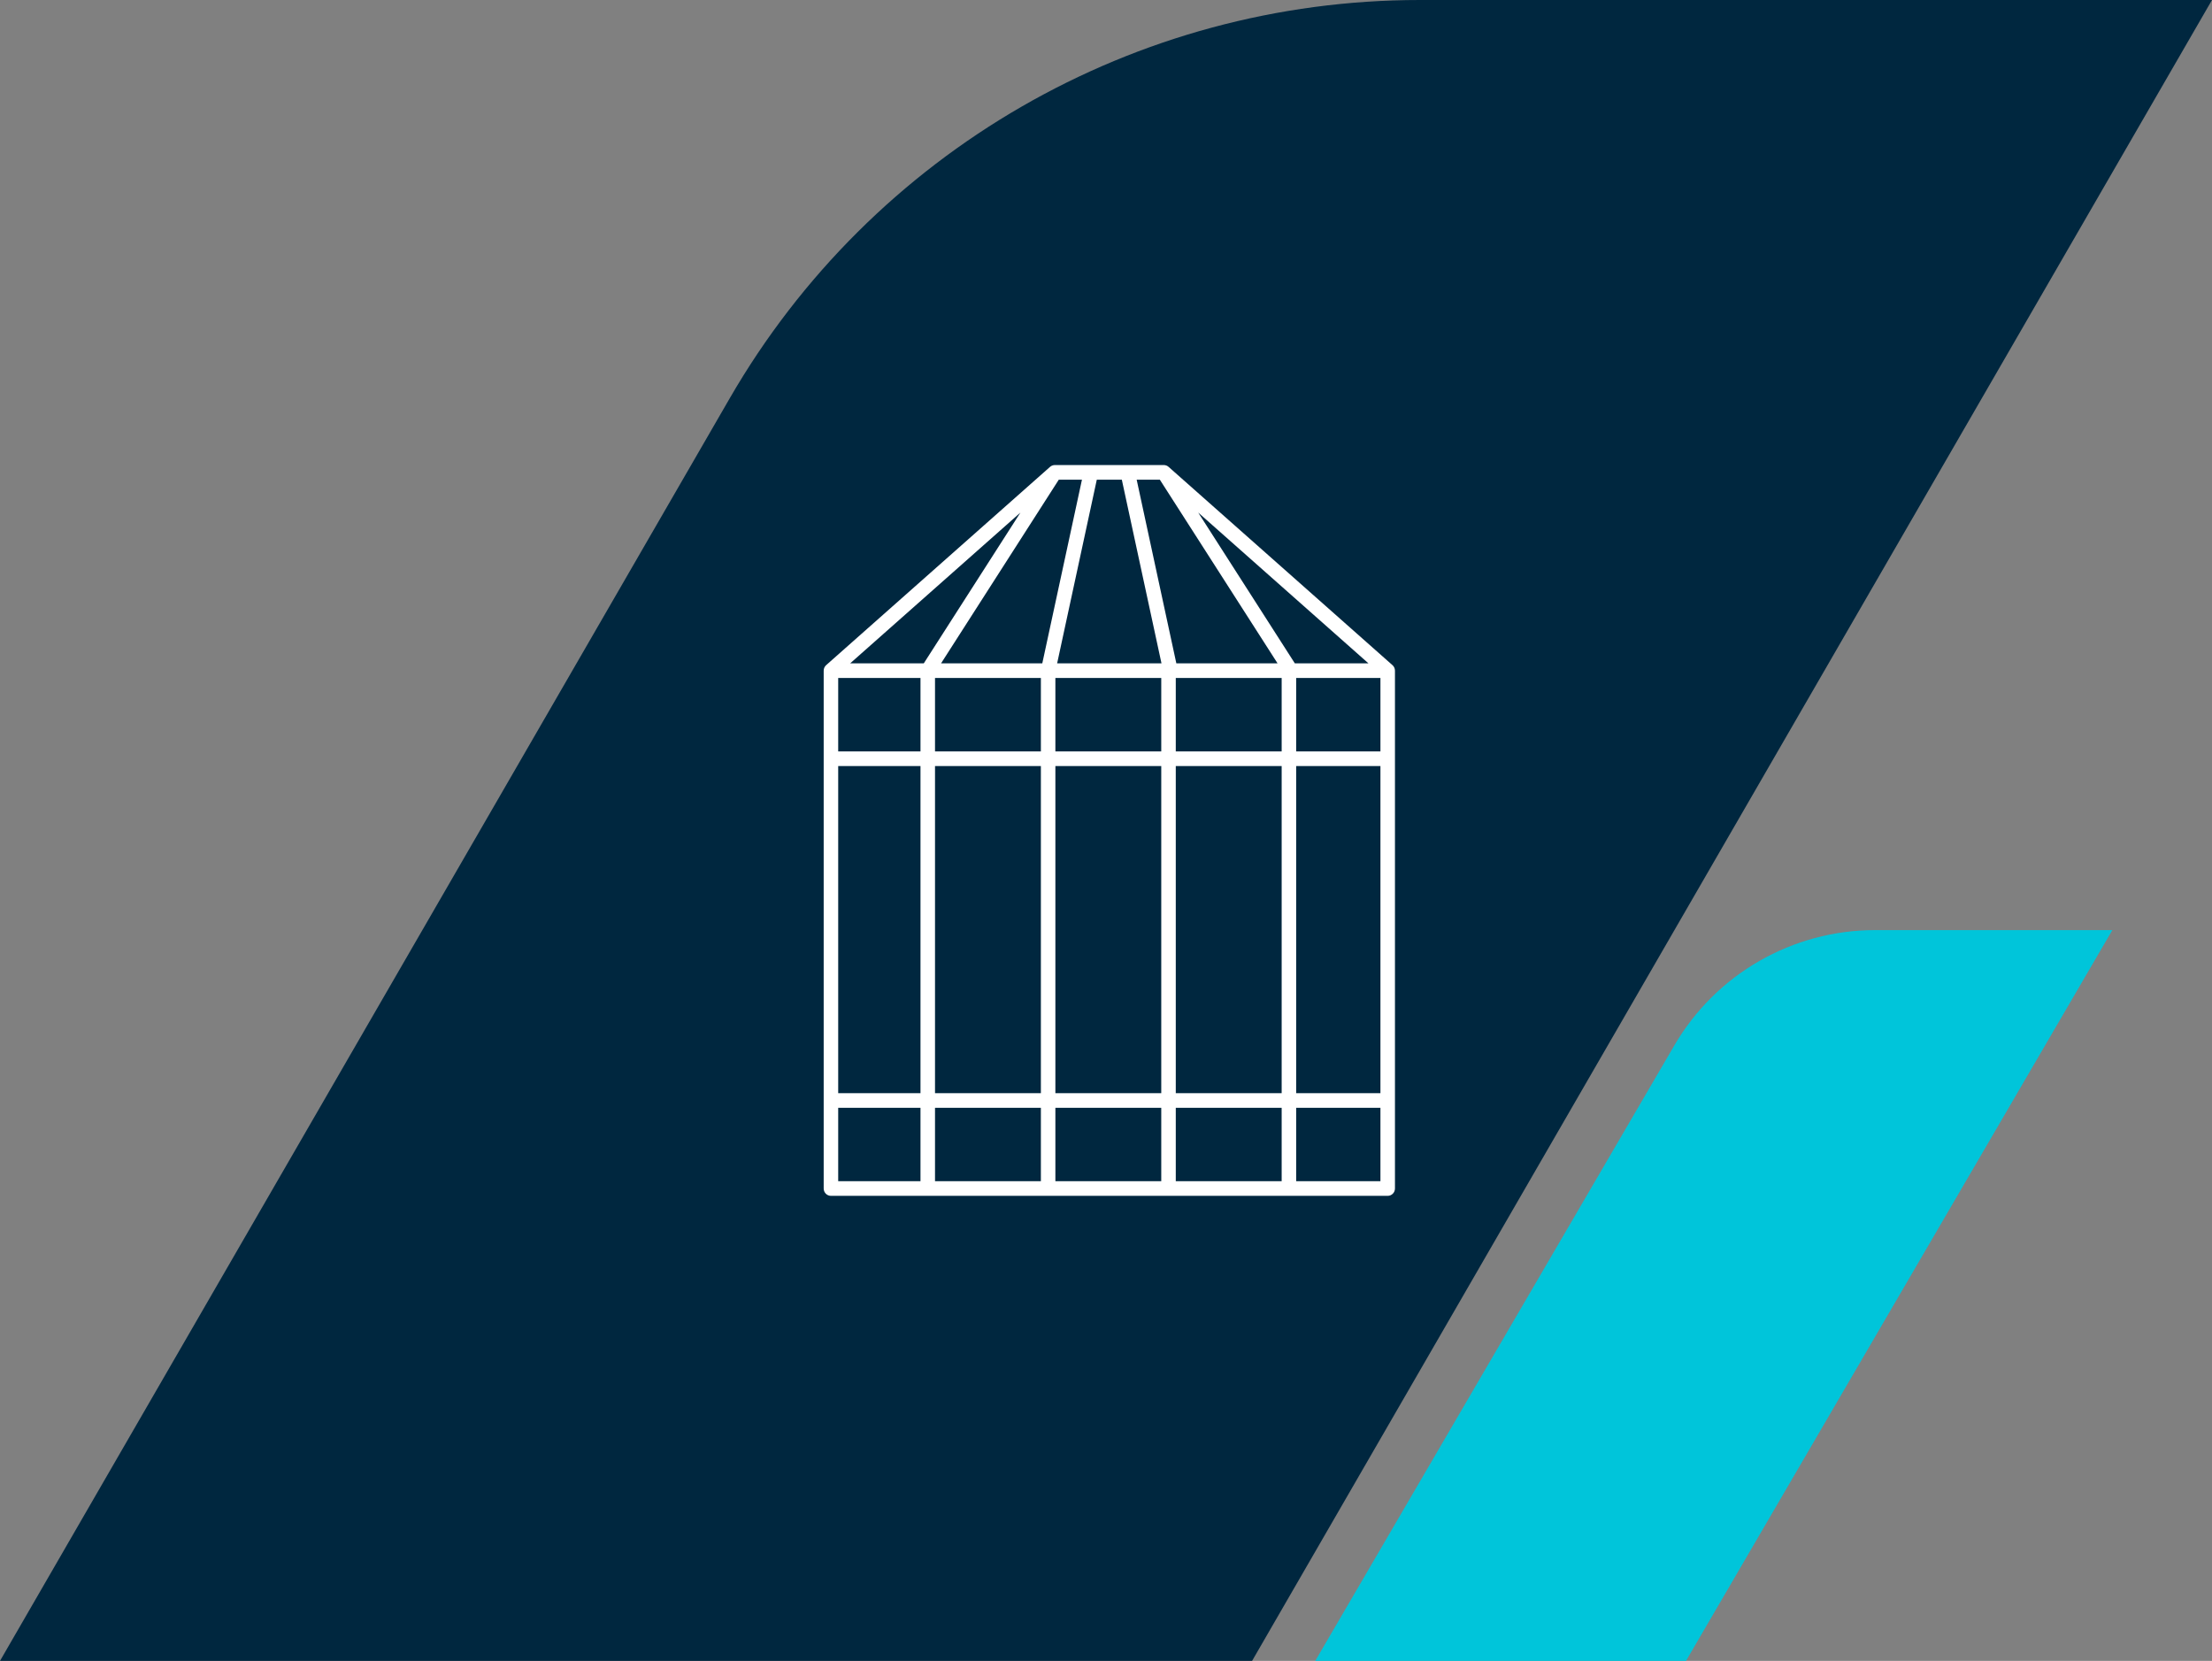
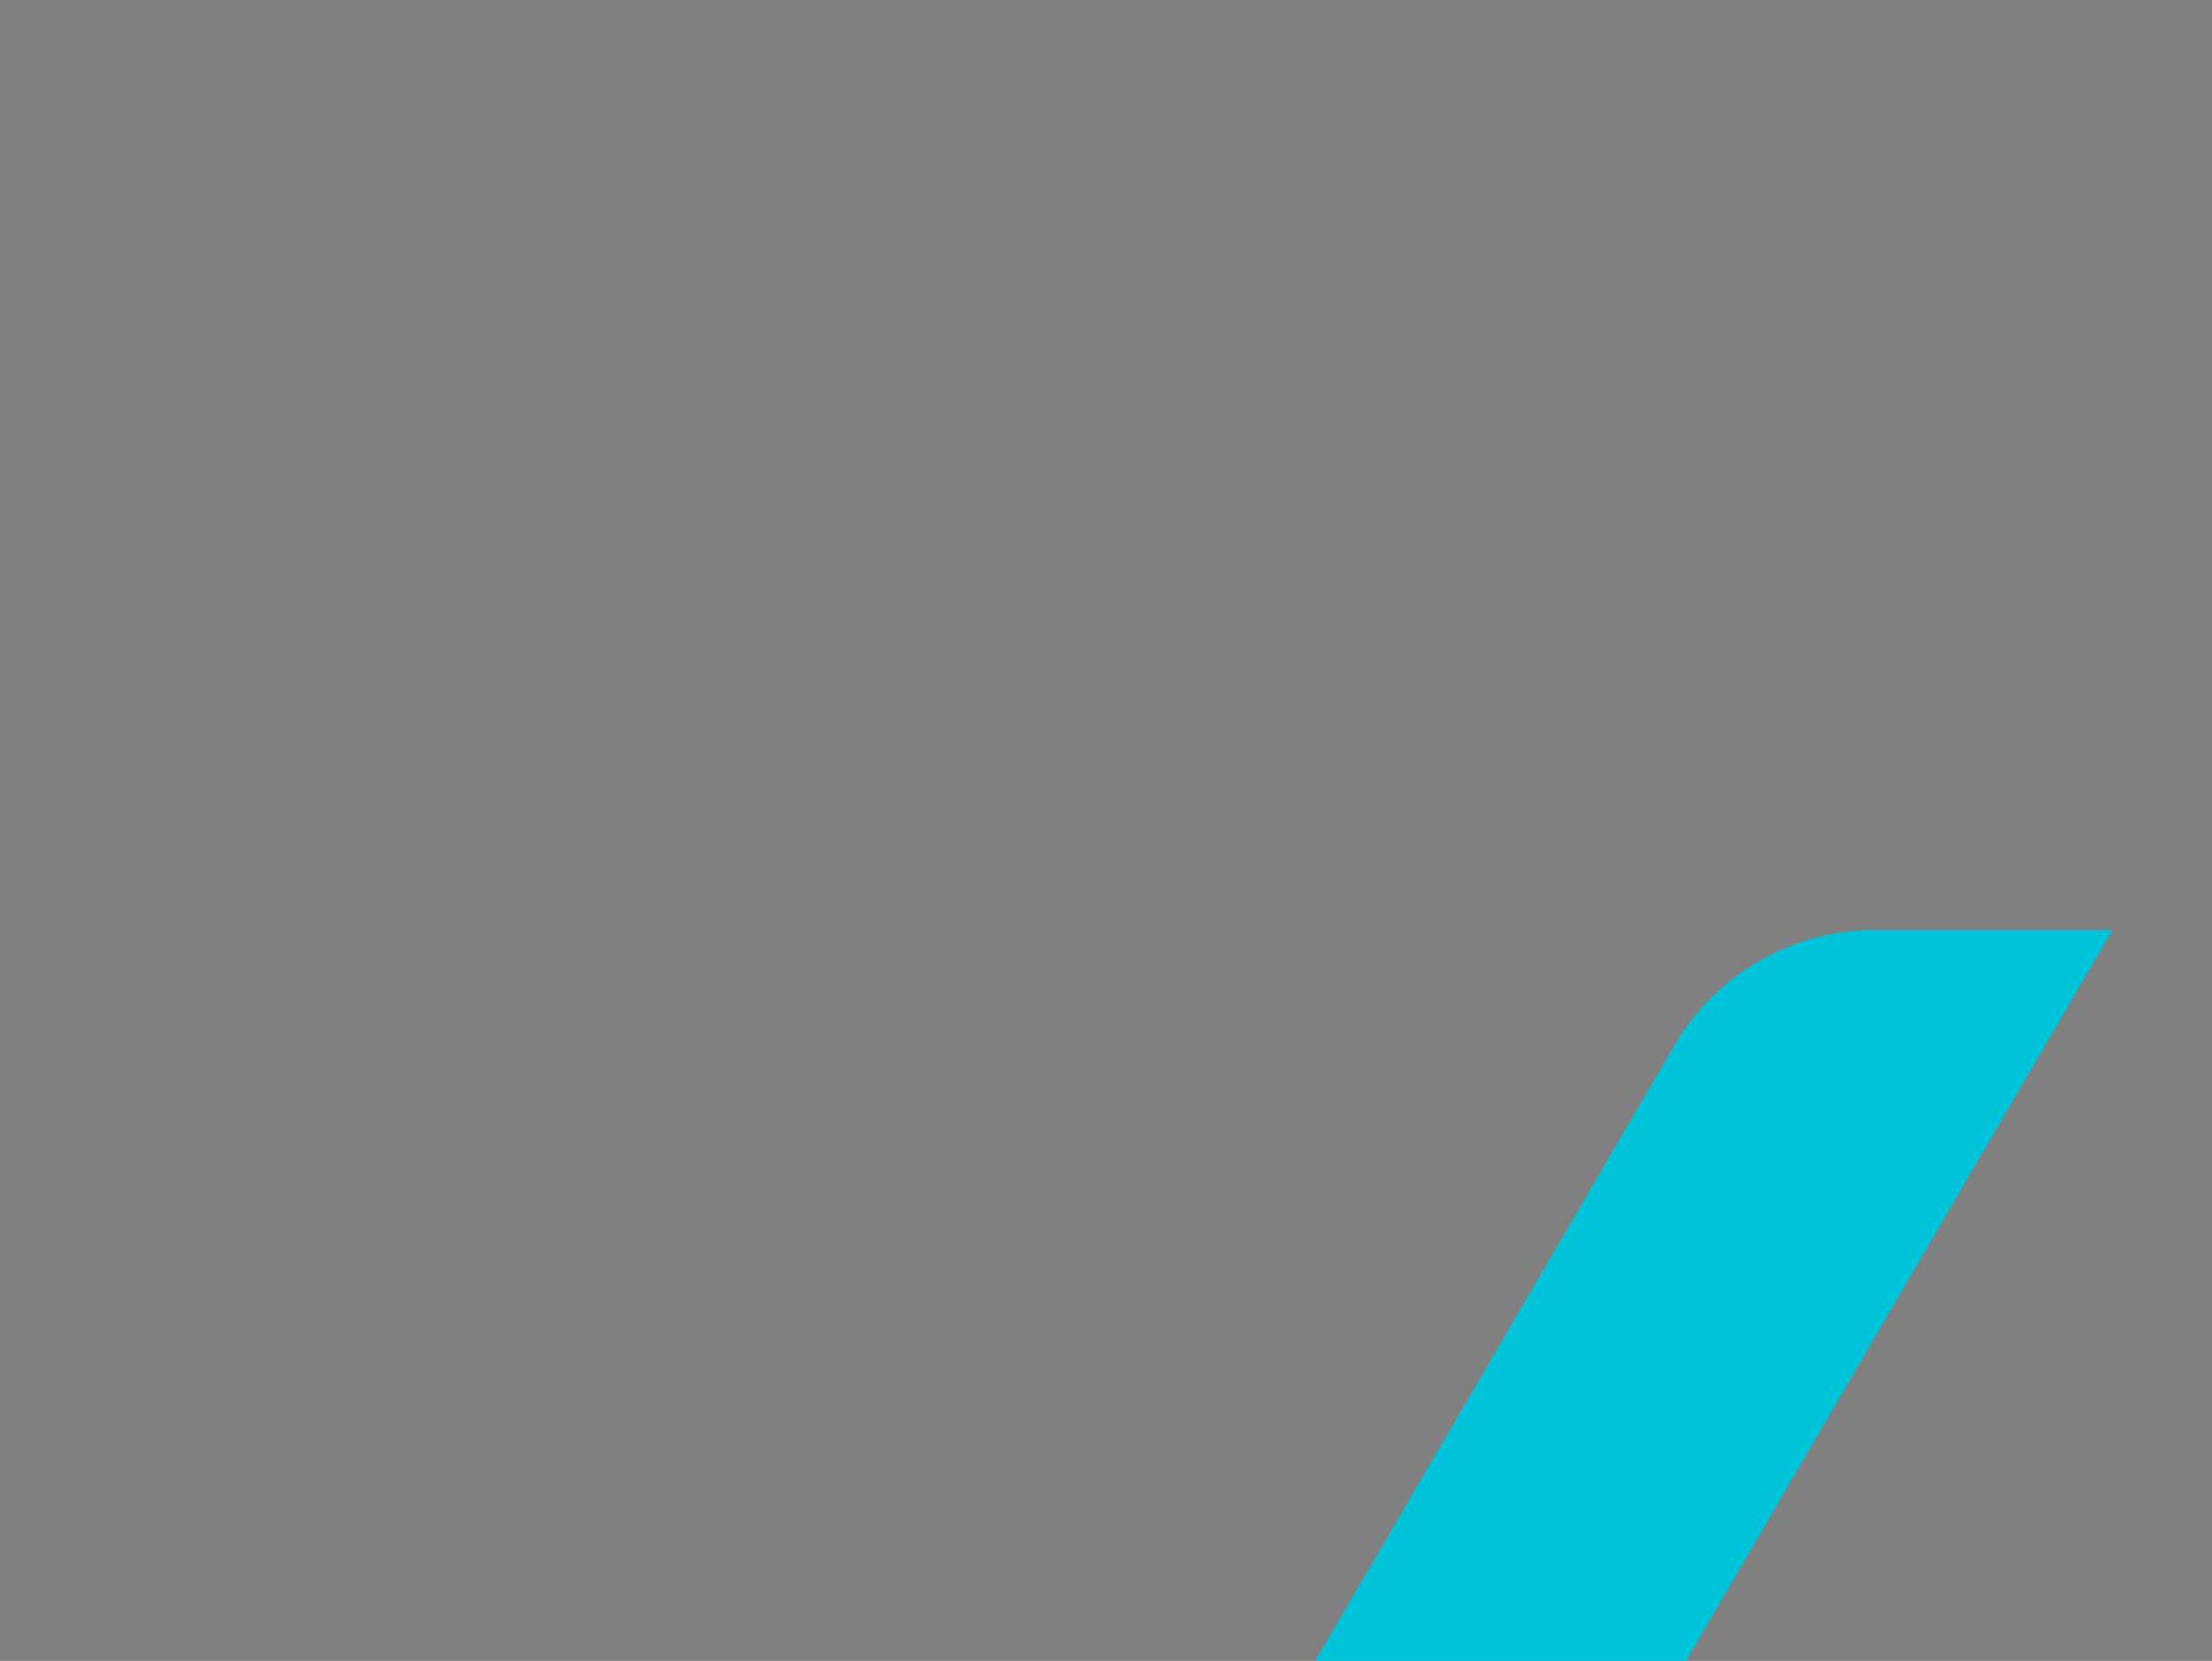
<svg xmlns="http://www.w3.org/2000/svg" width="333" height="250" viewBox="0 0 333 250" fill="none">
  <rect x="0" y="0" width="333" height="250" fill="#808080" stroke="none" />
  <path d="M252.056 157.361C258.329 146.61 269.839 140 282.286 140H318L253.814 250H198L252.056 157.361Z" fill="#00C5DA" />
-   <path d="M109.858 59.947C131.302 22.849 170.9 0 213.75 0H333L188.491 250H0L109.858 59.947Z" fill="#00273F" />
-   <path d="M209.627 100.12L175.921 70.274C175.723 70.096 175.465 70 175.201 70H158.797C158.532 70 158.275 70.096 158.076 70.274L124.37 100.12C124.135 100.33 124 100.629 124 100.948V178.898C124 179.506 124.49 180 125.093 180H208.907C209.51 180 210 179.506 210 178.898V100.948C210 100.631 209.865 100.33 209.63 100.12H209.627ZM192.325 99.846H177.088L171.117 72.202H174.605L192.325 99.846ZM158.88 113.101V102.05H174.818V113.101H158.88ZM174.818 115.305V164.543H158.88V115.305H174.818ZM156.697 113.101H140.759V102.05H156.697V113.101ZM177.004 102.05H192.945V113.101H177.004V102.05ZM174.852 99.846H159.145L165.115 72.202H168.882L174.852 99.846ZM141.671 99.846L159.393 72.202H162.88L156.91 99.846H141.671ZM139.07 99.846H127.99L153.616 77.154L139.07 99.846ZM138.573 102.05V113.101H126.184V102.05H138.573ZM138.573 115.305V164.543H126.184V115.305H138.573ZM140.759 115.305H156.697V164.543H140.759V115.305ZM156.697 166.745V177.796H140.759V166.745H156.697ZM158.88 166.745H174.818V177.796H158.88V166.745ZM177.004 166.745H192.945V177.796H177.004V166.745ZM177.004 164.543V115.305H192.945V164.543H177.004ZM195.128 115.305H207.814V164.543H195.128V115.305ZM195.128 113.101V102.05H207.814V113.101H195.128ZM194.927 99.846L180.382 77.154L206.008 99.846H194.927ZM126.184 166.745H138.573V177.796H126.184V166.745ZM195.128 177.796V166.745H207.814V177.796H195.128Z" fill="white" />
</svg>